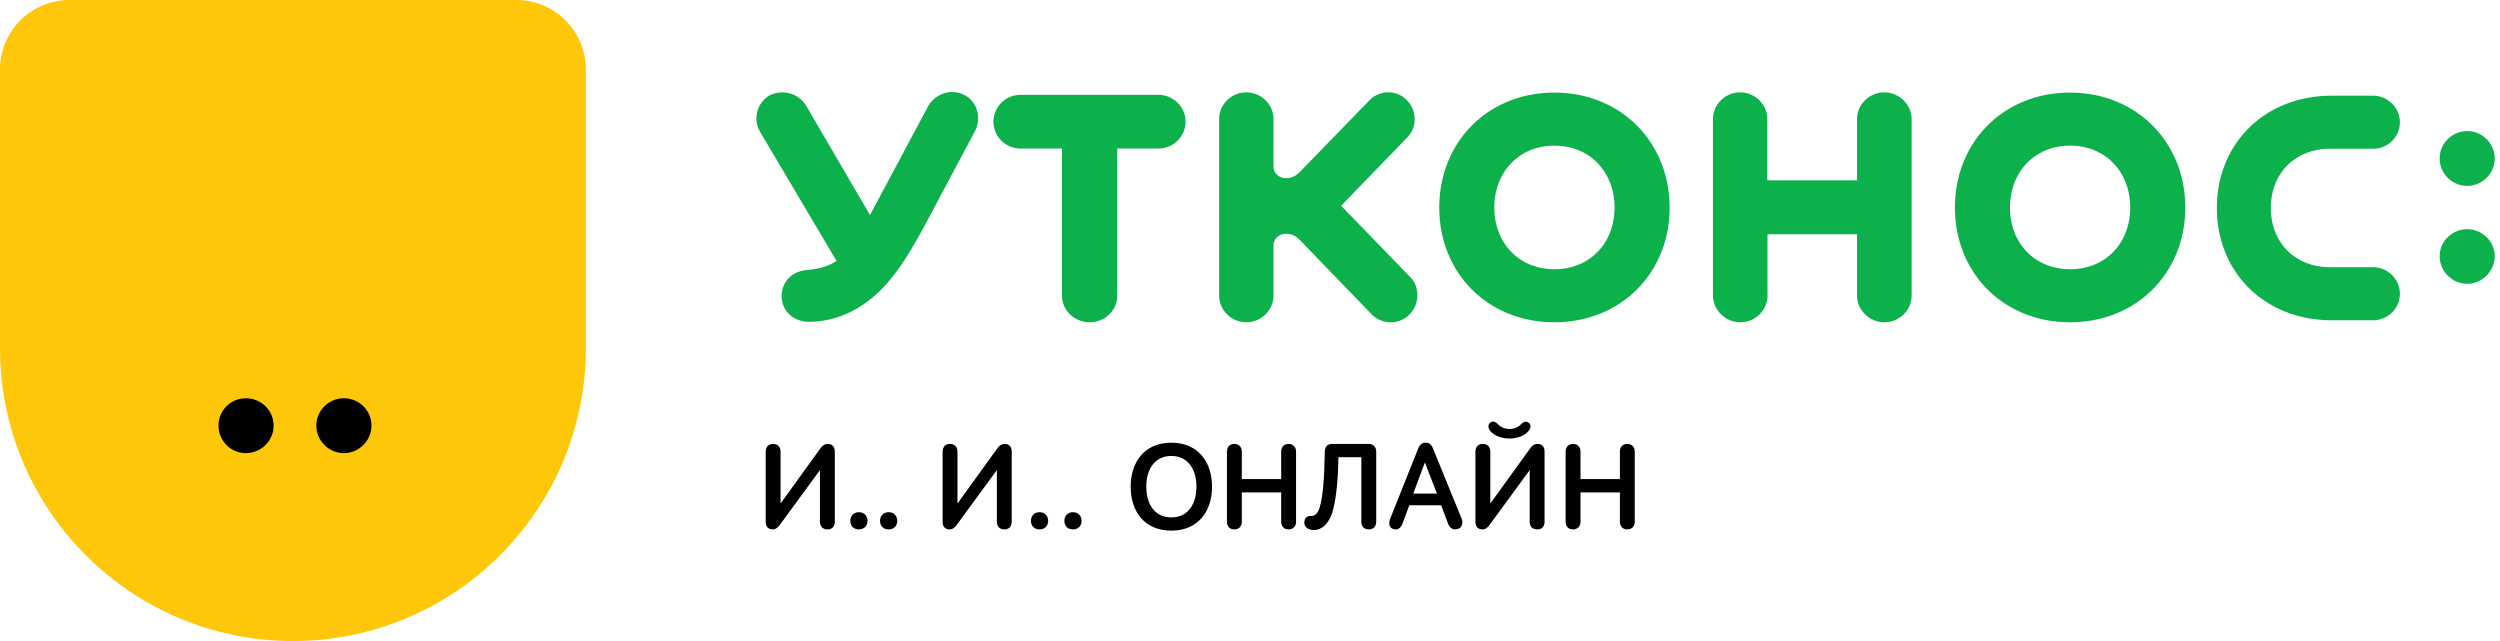
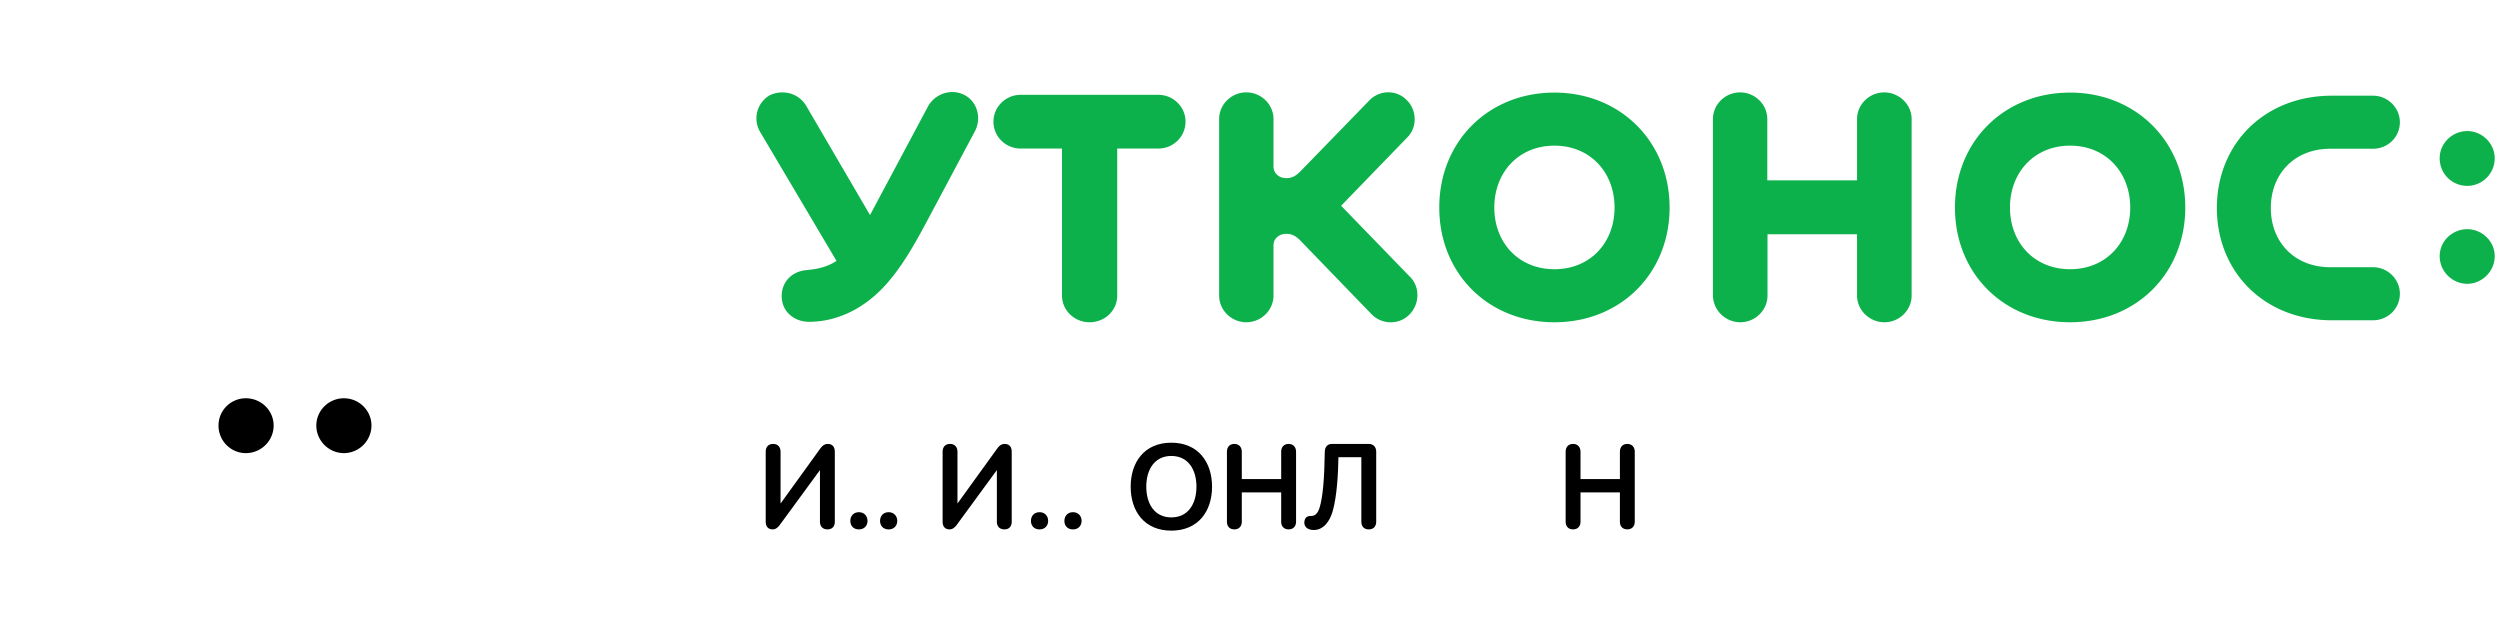
<svg xmlns="http://www.w3.org/2000/svg" width="156" height="40" fill="none">
  <path fill-rule="evenodd" clip-rule="evenodd" d="M153.959 17.709c.911 0 1.711-.772 1.711-1.724 0-.938-.8-1.683-1.711-1.683-.936 0-1.723.745-1.723 1.683 0 .952.787 1.724 1.723 1.724zm0-6.11c.911 0 1.711-.745 1.711-1.724 0-.938-.8-1.696-1.711-1.696-.936 0-1.723.758-1.723 1.696 0 .98.787 1.724 1.723 1.724zm-53.211 1.352c0 2.193-1.517 3.848-3.751 3.848s-3.752-1.655-3.752-3.848c0-2.193 1.518-3.862 3.752-3.862s3.751 1.669 3.751 3.862zm-10.937 0c0 4.11 3.048 7.158 7.186 7.158s7.186-3.062 7.186-7.158c0-4.11-3.076-7.173-7.186-7.173-4.138 0-7.186 3.063-7.186 7.173zm-4.22 6.662c.634.647 1.696.675 2.344.027.635-.62.704-1.697.07-2.345l-4.318-4.455 4.152-4.29c.62-.647.565-1.71-.07-2.316-.634-.649-1.696-.62-2.317.027l-4.289 4.413c-.372.387-.634.442-.91.442-.427 0-.786-.29-.786-.73V7.432c0-.924-.773-1.668-1.697-1.668-.923 0-1.696.744-1.696 1.668V18.44c0 .924.773 1.669 1.696 1.669.924 0 1.697-.745 1.697-1.67v-3.13c0-.427.359-.717.786-.717.276 0 .538.056.91.441l4.428 4.58zM148.07 9.282c.938 0 1.682-.731 1.682-1.655 0-.897-.744-1.656-1.682-1.656h-2.565c-4.193 0-7.172 2.994-7.172 7.007 0 4.014 2.979 7.007 7.172 7.007h2.565c.938 0 1.682-.732 1.682-1.655 0-.897-.744-1.656-1.682-1.656h-2.662c-2.234 0-3.709-1.572-3.709-3.696s1.475-3.696 3.709-3.696h2.662zm-15.144 3.669c0 2.193-1.517 3.848-3.751 3.848-2.235 0-3.752-1.655-3.752-3.848 0-2.193 1.517-3.862 3.752-3.862 2.234 0 3.751 1.669 3.751 3.862zm-10.937 0c0 4.11 3.047 7.158 7.186 7.158 4.137 0 7.186-3.062 7.186-7.158 0-4.11-3.076-7.173-7.186-7.173-4.139 0-7.186 3.063-7.186 7.173zm-67.7.468-3.98-6.813c-.455-.772-1.42-1.048-2.248-.676a1.661 1.661 0 0 0-.62 2.317l4.757 8.033c-.576.38-1.198.515-1.875.574-.924.083-1.545.745-1.545 1.614 0 1.034.842 1.613 1.697 1.613 1.93 0 3.613-.979 4.827-2.345 1.104-1.24 1.945-2.813 2.731-4.29l2.8-5.254c.428-.814.166-1.876-.704-2.29-.813-.386-1.806-.04-2.233.76l-3.607 6.757zm11.979-4.151v9.172c0 .938.785 1.669 1.724 1.669.951 0 1.723-.731 1.723-1.67v-9.17h2.565c.939 0 1.697-.745 1.697-1.682 0-.911-.758-1.67-1.697-1.67h-8.592c-.938 0-1.697.759-1.697 1.67 0 .937.759 1.682 1.697 1.682h2.58zm40.619 9.172c.013.924.785 1.669 1.709 1.669s1.697-.745 1.697-1.67v-3.82h5.586v3.82c0 .925.785 1.67 1.71 1.67.924 0 1.697-.745 1.697-1.67V7.434c0-.924-.786-1.668-1.711-1.668-.924 0-1.696.744-1.696 1.668v3.82h-5.6v-3.82c0-.924-.772-1.668-1.696-1.668-.924 0-1.696.744-1.696 1.668V18.44z" fill="#0DB14B" />
  <path d="m48.707 31.42 2.496-3.456c.109-.147.248-.263.449-.263.317 0 .44.217.44.48v4.382c0 .255-.139.472-.456.472-.324 0-.471-.217-.471-.472v-3.23l-2.512 3.431c-.1.132-.24.27-.433.27-.286 0-.44-.177-.44-.47V28.18c0-.255.139-.48.463-.48.317 0 .464.225.464.48v3.238zm4.886.54c.348 0 .54.256.54.542 0 .293-.192.533-.54.533-.348 0-.533-.24-.533-.533 0-.286.185-.541.533-.541zm1.855 0c.348 0 .541.256.541.542 0 .293-.193.533-.54.533-.349 0-.534-.24-.534-.533 0-.286.185-.541.533-.541zm4.298-.54 2.497-3.456c.108-.147.247-.263.448-.263.317 0 .44.217.44.48v4.382c0 .255-.139.472-.455.472-.325 0-.472-.217-.472-.472v-3.23l-2.512 3.431c-.1.132-.24.27-.433.27-.286 0-.44-.177-.44-.47V28.18c0-.255.139-.48.463-.48.317 0 .464.225.464.48v3.238zm5.119.54c.347 0 .54.256.54.542 0 .293-.193.533-.54.533-.349 0-.534-.24-.534-.533 0-.286.185-.541.534-.541zm2.086 0c.348 0 .541.256.541.542 0 .293-.193.533-.54.533-.349 0-.534-.24-.534-.533 0-.286.185-.541.533-.541z" fill="#000" />
  <path fill-rule="evenodd" clip-rule="evenodd" d="M75.632 30.368c0-1.53-.866-2.744-2.543-2.744s-2.535 1.214-2.535 2.744c0 1.538.858 2.744 2.535 2.744s2.543-1.206 2.543-2.744zm-.974 0c0 1.075-.518 1.917-1.569 1.917-1.043 0-1.561-.842-1.561-1.917 0-1.066.518-1.917 1.561-1.917 1.051 0 1.57.85 1.57 1.917z" fill="#000" />
  <path d="M79.946 30.724h-2.458v1.84c0 .262-.162.47-.464.47-.309 0-.463-.208-.463-.47V28.18c0-.263.154-.48.463-.48.302 0 .464.217.464.48v1.715h2.458V28.18c0-.263.155-.48.464-.48.301 0 .464.217.464.48v4.382c0 .263-.163.472-.464.472-.309 0-.464-.209-.464-.472v-1.84zm5.464-3.023c.31 0 .465.217.465.48v4.382c0 .263-.155.472-.464.472-.31 0-.463-.209-.463-.472v-4.035h-1.43c-.016.936-.078 2.373-.356 3.363-.178.634-.572 1.182-1.183 1.182-.448 0-.657-.27-.572-.602.062-.255.263-.278.449-.278.193 0 .378-.155.487-.518.2-.642.301-1.817.324-3.494.008-.294.17-.48.44-.48h2.304z" fill="#000" />
-   <path fill-rule="evenodd" clip-rule="evenodd" d="M87.94 31.528h1.987l.432 1.144c.109.293.34.432.634.324.27-.1.302-.41.209-.641l-1.794-4.398c-.076-.186-.208-.333-.448-.333-.216 0-.37.116-.47.38l-1.74 4.358c-.1.263-.085.534.154.634.34.14.541-.108.634-.379l.402-1.09zm1.724-.727h-1.477l.727-1.948.75 1.948zm3.308-4.406c-.13.124-.115.317 0 .472.194.263.635.494 1.222.494s1.012-.231 1.206-.494c.116-.155.154-.348.008-.472-.178-.154-.356-.061-.503.085a.946.946 0 0 1-.711.286.97.97 0 0 1-.72-.293c-.146-.14-.323-.248-.502-.078zm2.52 1.57-2.496 3.454v-3.238c0-.255-.147-.48-.464-.48-.324 0-.464.225-.464.48v4.382c0 .294.155.472.441.472.193 0 .332-.14.433-.27l2.512-3.433v3.231c0 .255.146.472.471.472.317 0 .456-.217.456-.472v-4.382c0-.263-.123-.48-.44-.48-.201 0-.34.116-.449.264z" fill="#000" />
  <path d="M101.082 30.724h-2.458v1.84c0 .262-.163.47-.465.47-.308 0-.463-.208-.463-.47V28.18c0-.263.155-.48.463-.48.302 0 .465.217.465.48v1.715h2.458V28.18c0-.263.154-.48.463-.48.302 0 .464.217.464.48v4.382c0 .263-.162.472-.464.472-.309 0-.463-.209-.463-.472v-1.84z" fill="#000" />
-   <path fill-rule="evenodd" clip-rule="evenodd" d="M36.556 4.333A4.333 4.333 0 0 0 32.224 0H4.332A4.333 4.333 0 0 0 0 4.333v17.389C0 31.817 8.183 40 18.278 40c10.095 0 18.278-8.183 18.278-18.278 0-6.921.002-10.468 0-17.39z" fill="#FFC709" />
-   <path fill-rule="evenodd" clip-rule="evenodd" d="M23.18 26.555c0-.942-.778-1.703-1.72-1.703-.944 0-1.721.761-1.721 1.703 0 .943.777 1.72 1.72 1.72a1.73 1.73 0 0 0 1.721-1.72zm-6.105 0c0-.942-.777-1.703-1.736-1.703-.943 0-1.704.761-1.704 1.703 0 .943.76 1.72 1.704 1.72.96 0 1.736-.777 1.736-1.72z" fill="#000" />
+   <path fill-rule="evenodd" clip-rule="evenodd" d="M23.18 26.555c0-.942-.778-1.703-1.72-1.703-.944 0-1.721.761-1.721 1.703 0 .943.777 1.72 1.72 1.72a1.73 1.73 0 0 0 1.721-1.72m-6.105 0c0-.942-.777-1.703-1.736-1.703-.943 0-1.704.761-1.704 1.703 0 .943.76 1.72 1.704 1.72.96 0 1.736-.777 1.736-1.72z" fill="#000" />
</svg>